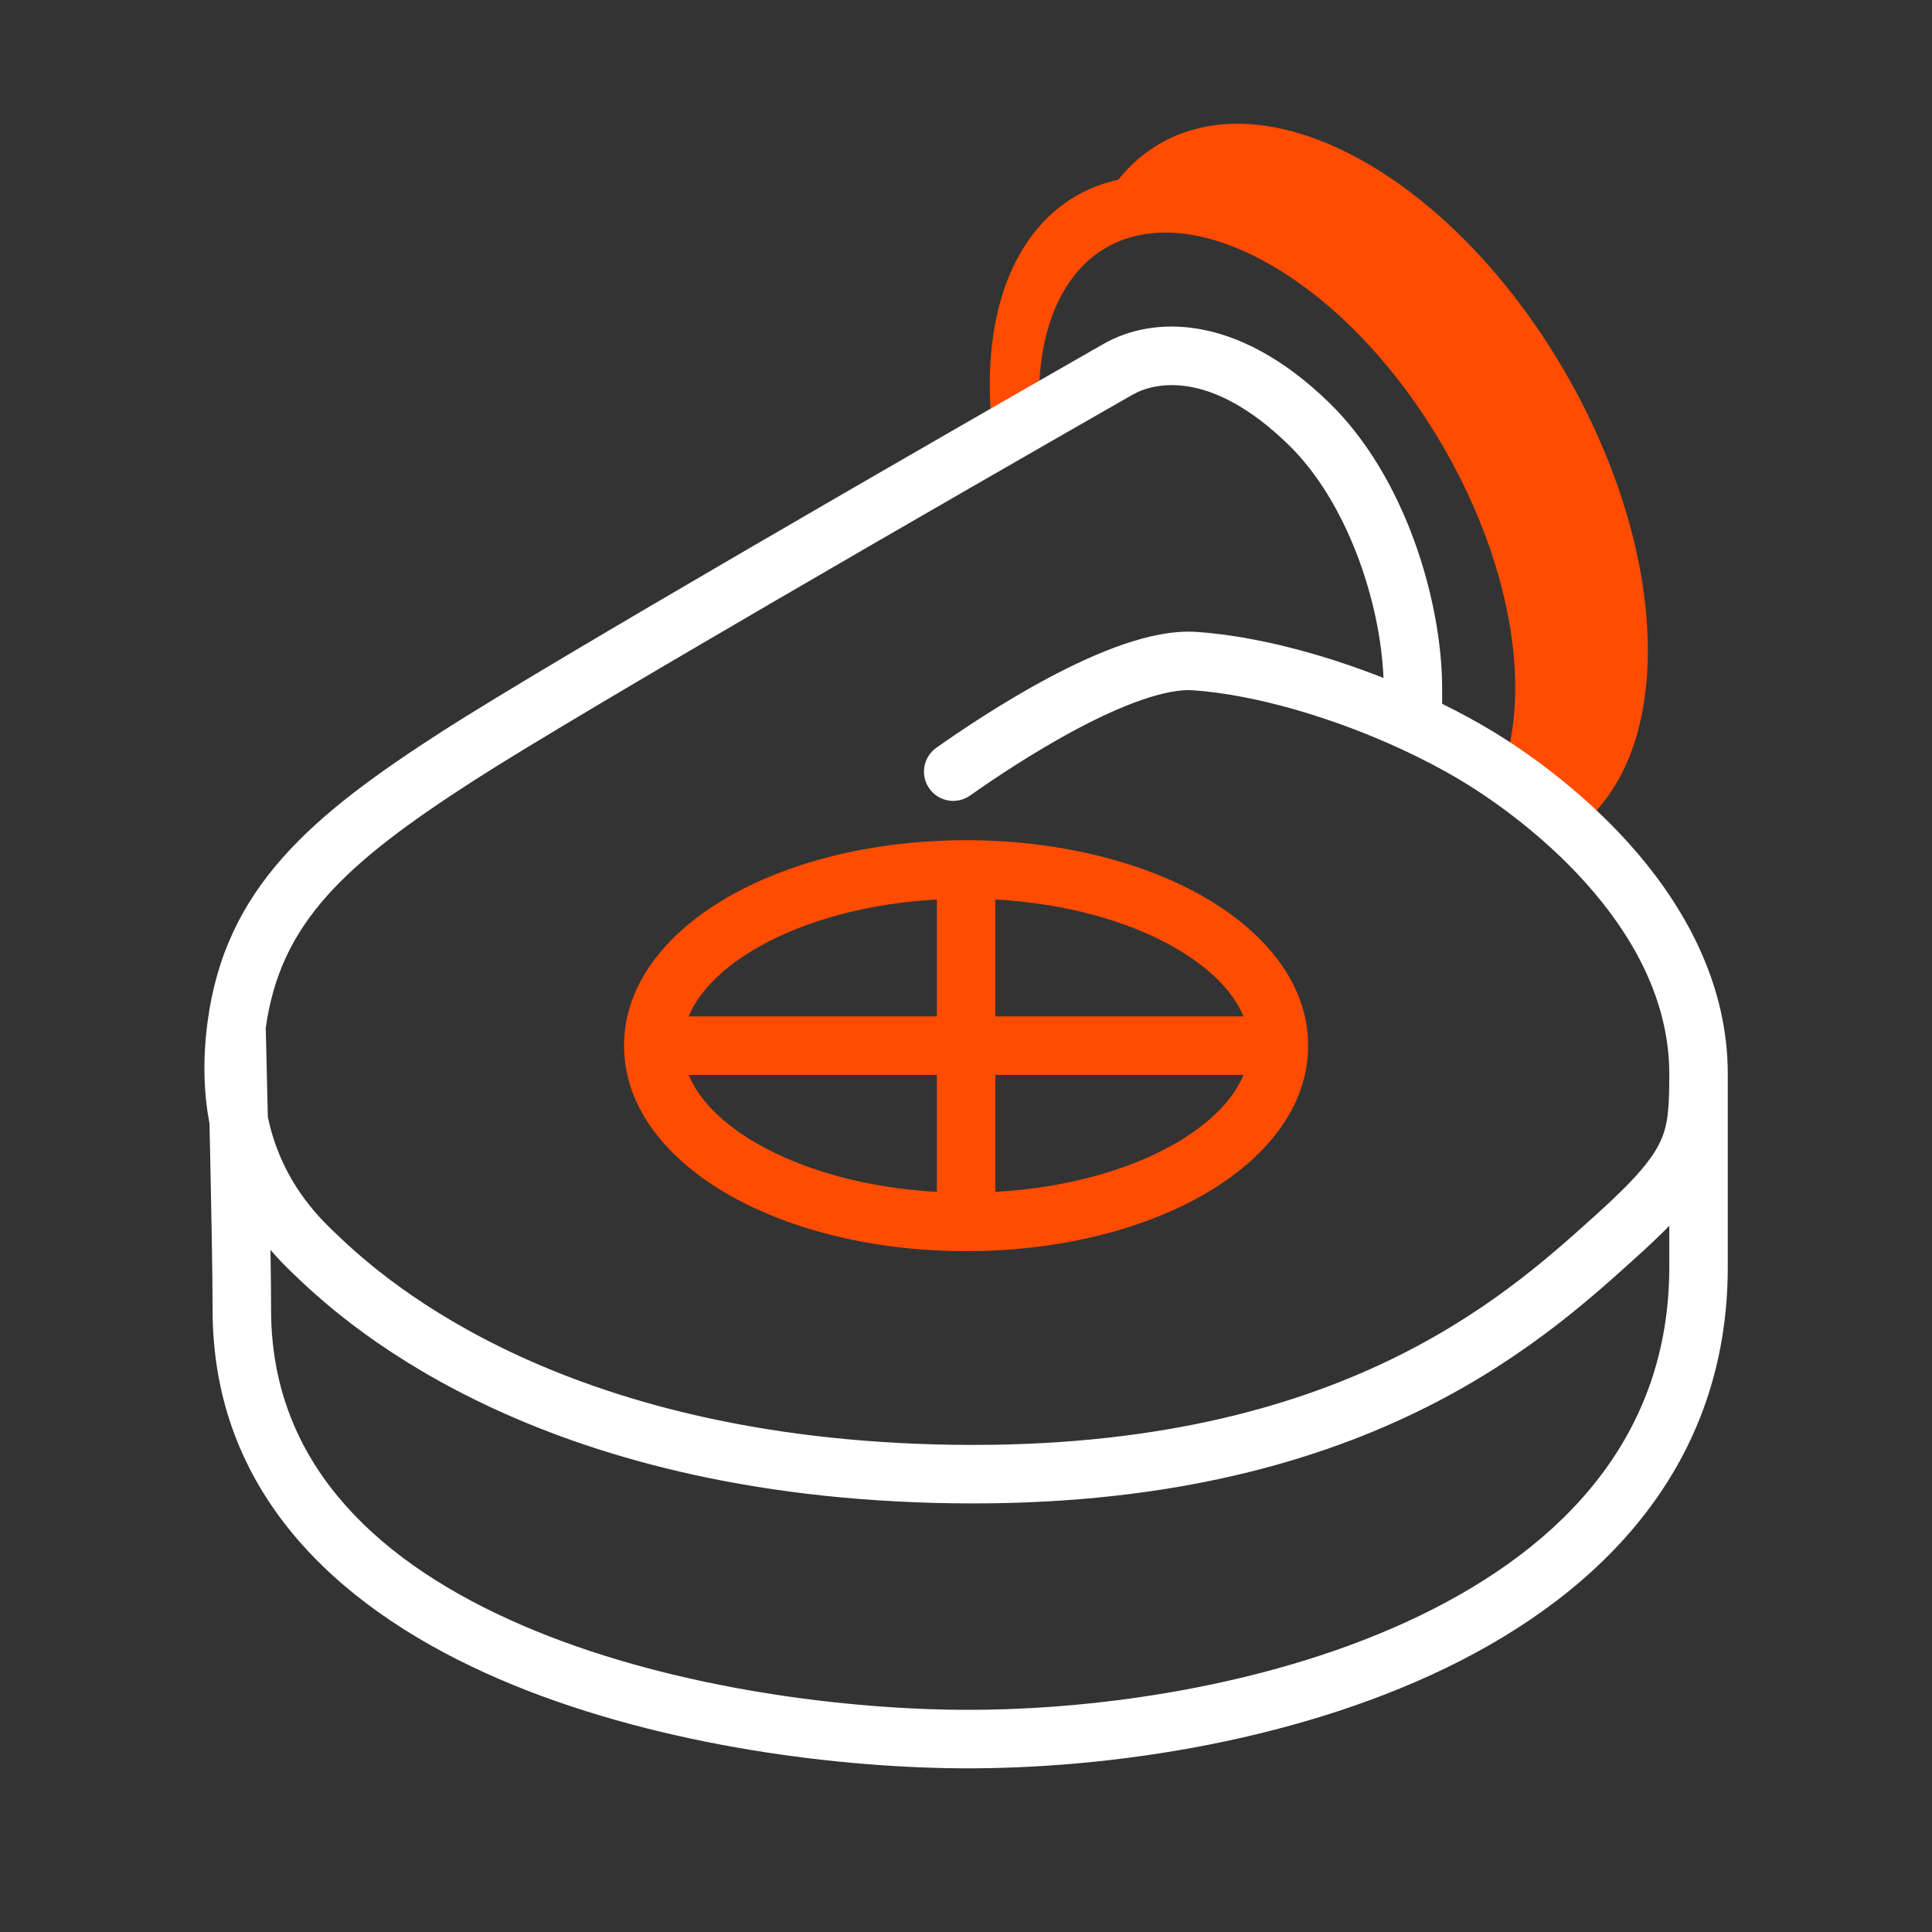
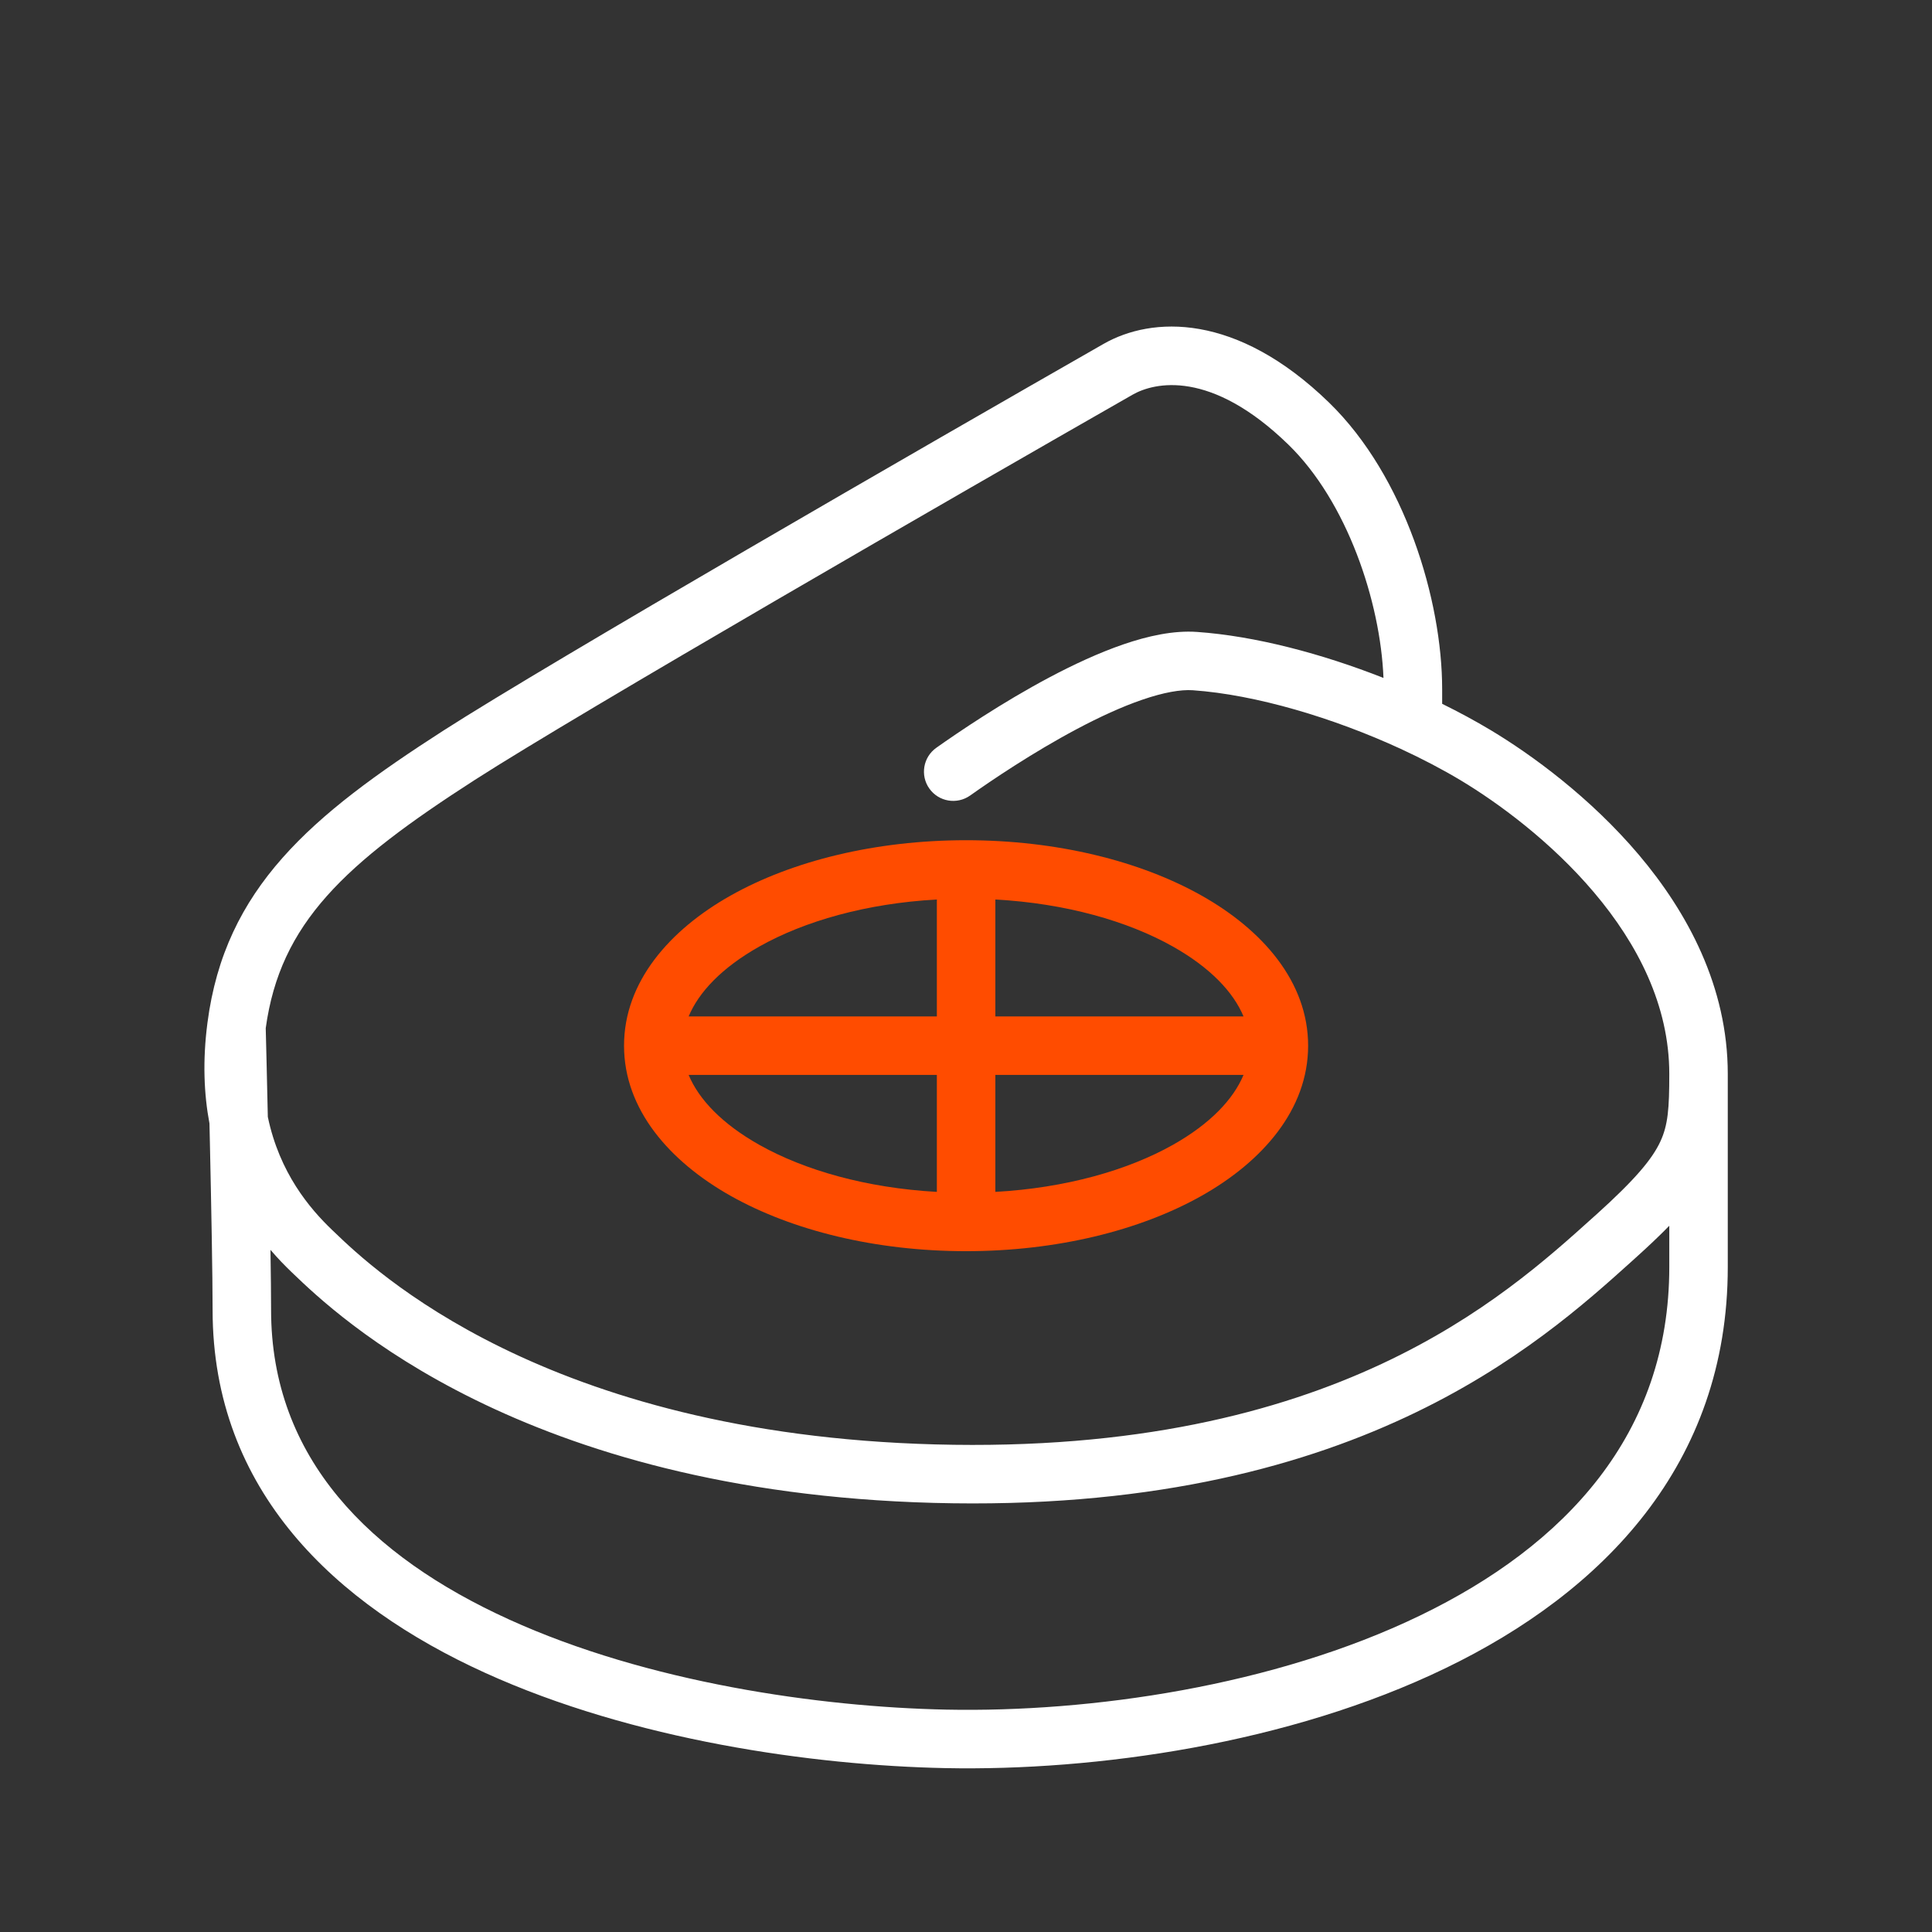
<svg xmlns="http://www.w3.org/2000/svg" width="48" height="48" viewBox="0 0 48 48" fill="none">
  <rect x="0" y="0" width="48" height="48" fill="#333333" stroke="none" />
-   <path fill-rule="evenodd" clip-rule="evenodd" d="M24.591 9.55C24.591 6.77 25.811 4.897 27.782 4.465C28.428 3.657 29.32 3.182 30.368 3.09C31.447 2.997 32.67 3.311 33.948 4.048C35.893 5.171 37.638 7.087 38.896 9.266C40.153 11.444 40.94 13.913 40.94 16.159C40.94 18.261 40.248 19.844 39.041 20.684L38.867 20.805L38.698 20.676C38.48 20.509 38.211 20.304 37.957 20.115L37.939 20.125L37.946 20.106C37.718 19.937 37.505 19.781 37.354 19.68L37.157 19.547L37.248 19.327C37.501 18.721 37.645 17.971 37.645 17.087C37.645 15.171 36.97 13.027 35.865 11.114C34.761 9.201 33.242 7.545 31.582 6.587C29.921 5.628 28.485 5.574 27.484 6.152C26.482 6.73 25.811 8.001 25.811 9.919C25.811 10.024 25.813 10.13 25.817 10.236L25.824 10.409L25.674 10.497C25.475 10.614 25.278 10.726 25.071 10.835L24.69 11.037L24.646 10.608C24.61 10.252 24.591 9.898 24.591 9.55Z" fill="#FF4C00" />
  <path fill-rule="evenodd" clip-rule="evenodd" d="M32.007 11.044C30.08 9.172 28.68 9.496 28.137 9.807C23.763 12.306 14.4 17.704 11.801 19.374C8.563 21.456 6.961 22.93 6.602 25.545L6.622 26.348C6.631 26.731 6.642 27.215 6.654 27.748C6.944 29.141 7.695 30.025 8.247 30.554C8.265 30.57 8.284 30.589 8.304 30.608C9.252 31.52 13.521 35.626 23.236 35.886C28.217 36.02 31.761 35.084 34.324 33.887C36.852 32.706 38.46 31.256 39.597 30.231L39.649 30.185C40.632 29.299 41.048 28.796 41.25 28.363C41.442 27.951 41.473 27.539 41.473 26.681C41.473 24.976 40.683 23.449 39.607 22.177C38.532 20.905 37.216 19.943 36.289 19.386C35.838 19.116 35.335 18.852 34.8 18.605C33.128 17.835 31.202 17.259 29.636 17.149C29.333 17.128 28.909 17.203 28.384 17.383C27.869 17.559 27.311 17.817 26.758 18.111C25.652 18.698 24.624 19.395 24.102 19.765C23.774 19.996 23.321 19.919 23.089 19.591C22.857 19.264 22.935 18.81 23.263 18.578C23.806 18.194 24.891 17.456 26.077 16.827C26.669 16.513 27.301 16.218 27.913 16.008C28.514 15.802 29.152 15.659 29.737 15.7C31.192 15.802 32.849 16.243 34.372 16.843C34.297 14.954 33.47 12.465 32.007 11.044ZM35.83 17.486V17.121C35.83 14.92 34.906 11.835 33.02 10.002C30.714 7.762 28.619 7.857 27.416 8.545C23.061 11.034 13.655 16.456 11.015 18.152C7.729 20.265 5.589 22.059 5.154 25.412C5.031 26.354 5.067 27.184 5.204 27.912C5.208 28.072 5.211 28.235 5.215 28.401C5.249 29.951 5.282 31.702 5.282 32.545C5.282 37.051 8.352 39.878 12.043 41.557C15.732 43.236 20.21 43.861 23.477 43.928C27.221 44.004 32.019 43.328 35.91 41.447C39.816 39.56 42.926 36.387 42.926 31.479V26.681C42.926 24.512 41.922 22.664 40.717 21.238C39.51 19.812 38.057 18.753 37.036 18.14C36.659 17.914 36.254 17.695 35.83 17.486ZM41.473 30.454C41.227 30.706 40.944 30.973 40.621 31.264L40.557 31.322C39.405 32.36 37.665 33.93 34.939 35.203C32.159 36.502 28.389 37.478 23.198 37.339C12.937 37.064 8.352 32.667 7.289 31.648C7.273 31.632 7.257 31.618 7.243 31.604C7.079 31.447 6.901 31.264 6.72 31.052C6.729 31.655 6.735 32.181 6.735 32.545C6.735 36.231 9.198 38.666 12.644 40.234C16.092 41.803 20.356 42.41 23.507 42.475C27.093 42.548 31.649 41.893 35.278 40.139C38.893 38.392 41.473 35.629 41.473 31.479V30.454Z" fill="white" />
  <path fill-rule="evenodd" clip-rule="evenodd" d="M17.109 25.253H23.276V22.348C21.529 22.444 19.989 22.883 18.864 23.517C17.936 24.04 17.362 24.647 17.109 25.253ZM24.729 22.348V25.253H30.895C30.642 24.647 30.068 24.04 29.141 23.517C28.016 22.883 26.475 22.444 24.729 22.348ZM30.895 26.706H24.729V29.612C26.475 29.515 28.016 29.076 29.141 28.443C30.068 27.92 30.642 27.313 30.895 26.706ZM23.276 29.612V26.706H17.109C17.362 27.313 17.936 27.92 18.864 28.443C19.989 29.076 21.529 29.515 23.276 29.612ZM18.15 22.251C19.684 21.387 21.755 20.875 24.002 20.875C26.249 20.875 28.32 21.387 29.854 22.251C31.365 23.102 32.5 24.392 32.5 25.98C32.5 27.567 31.365 28.857 29.854 29.709C28.32 30.573 26.249 31.085 24.002 31.085C21.755 31.085 19.684 30.573 18.15 29.709C16.639 28.857 15.504 27.567 15.504 25.98C15.504 24.392 16.639 23.102 18.15 22.251Z" fill="#FF4C00" />
</svg>